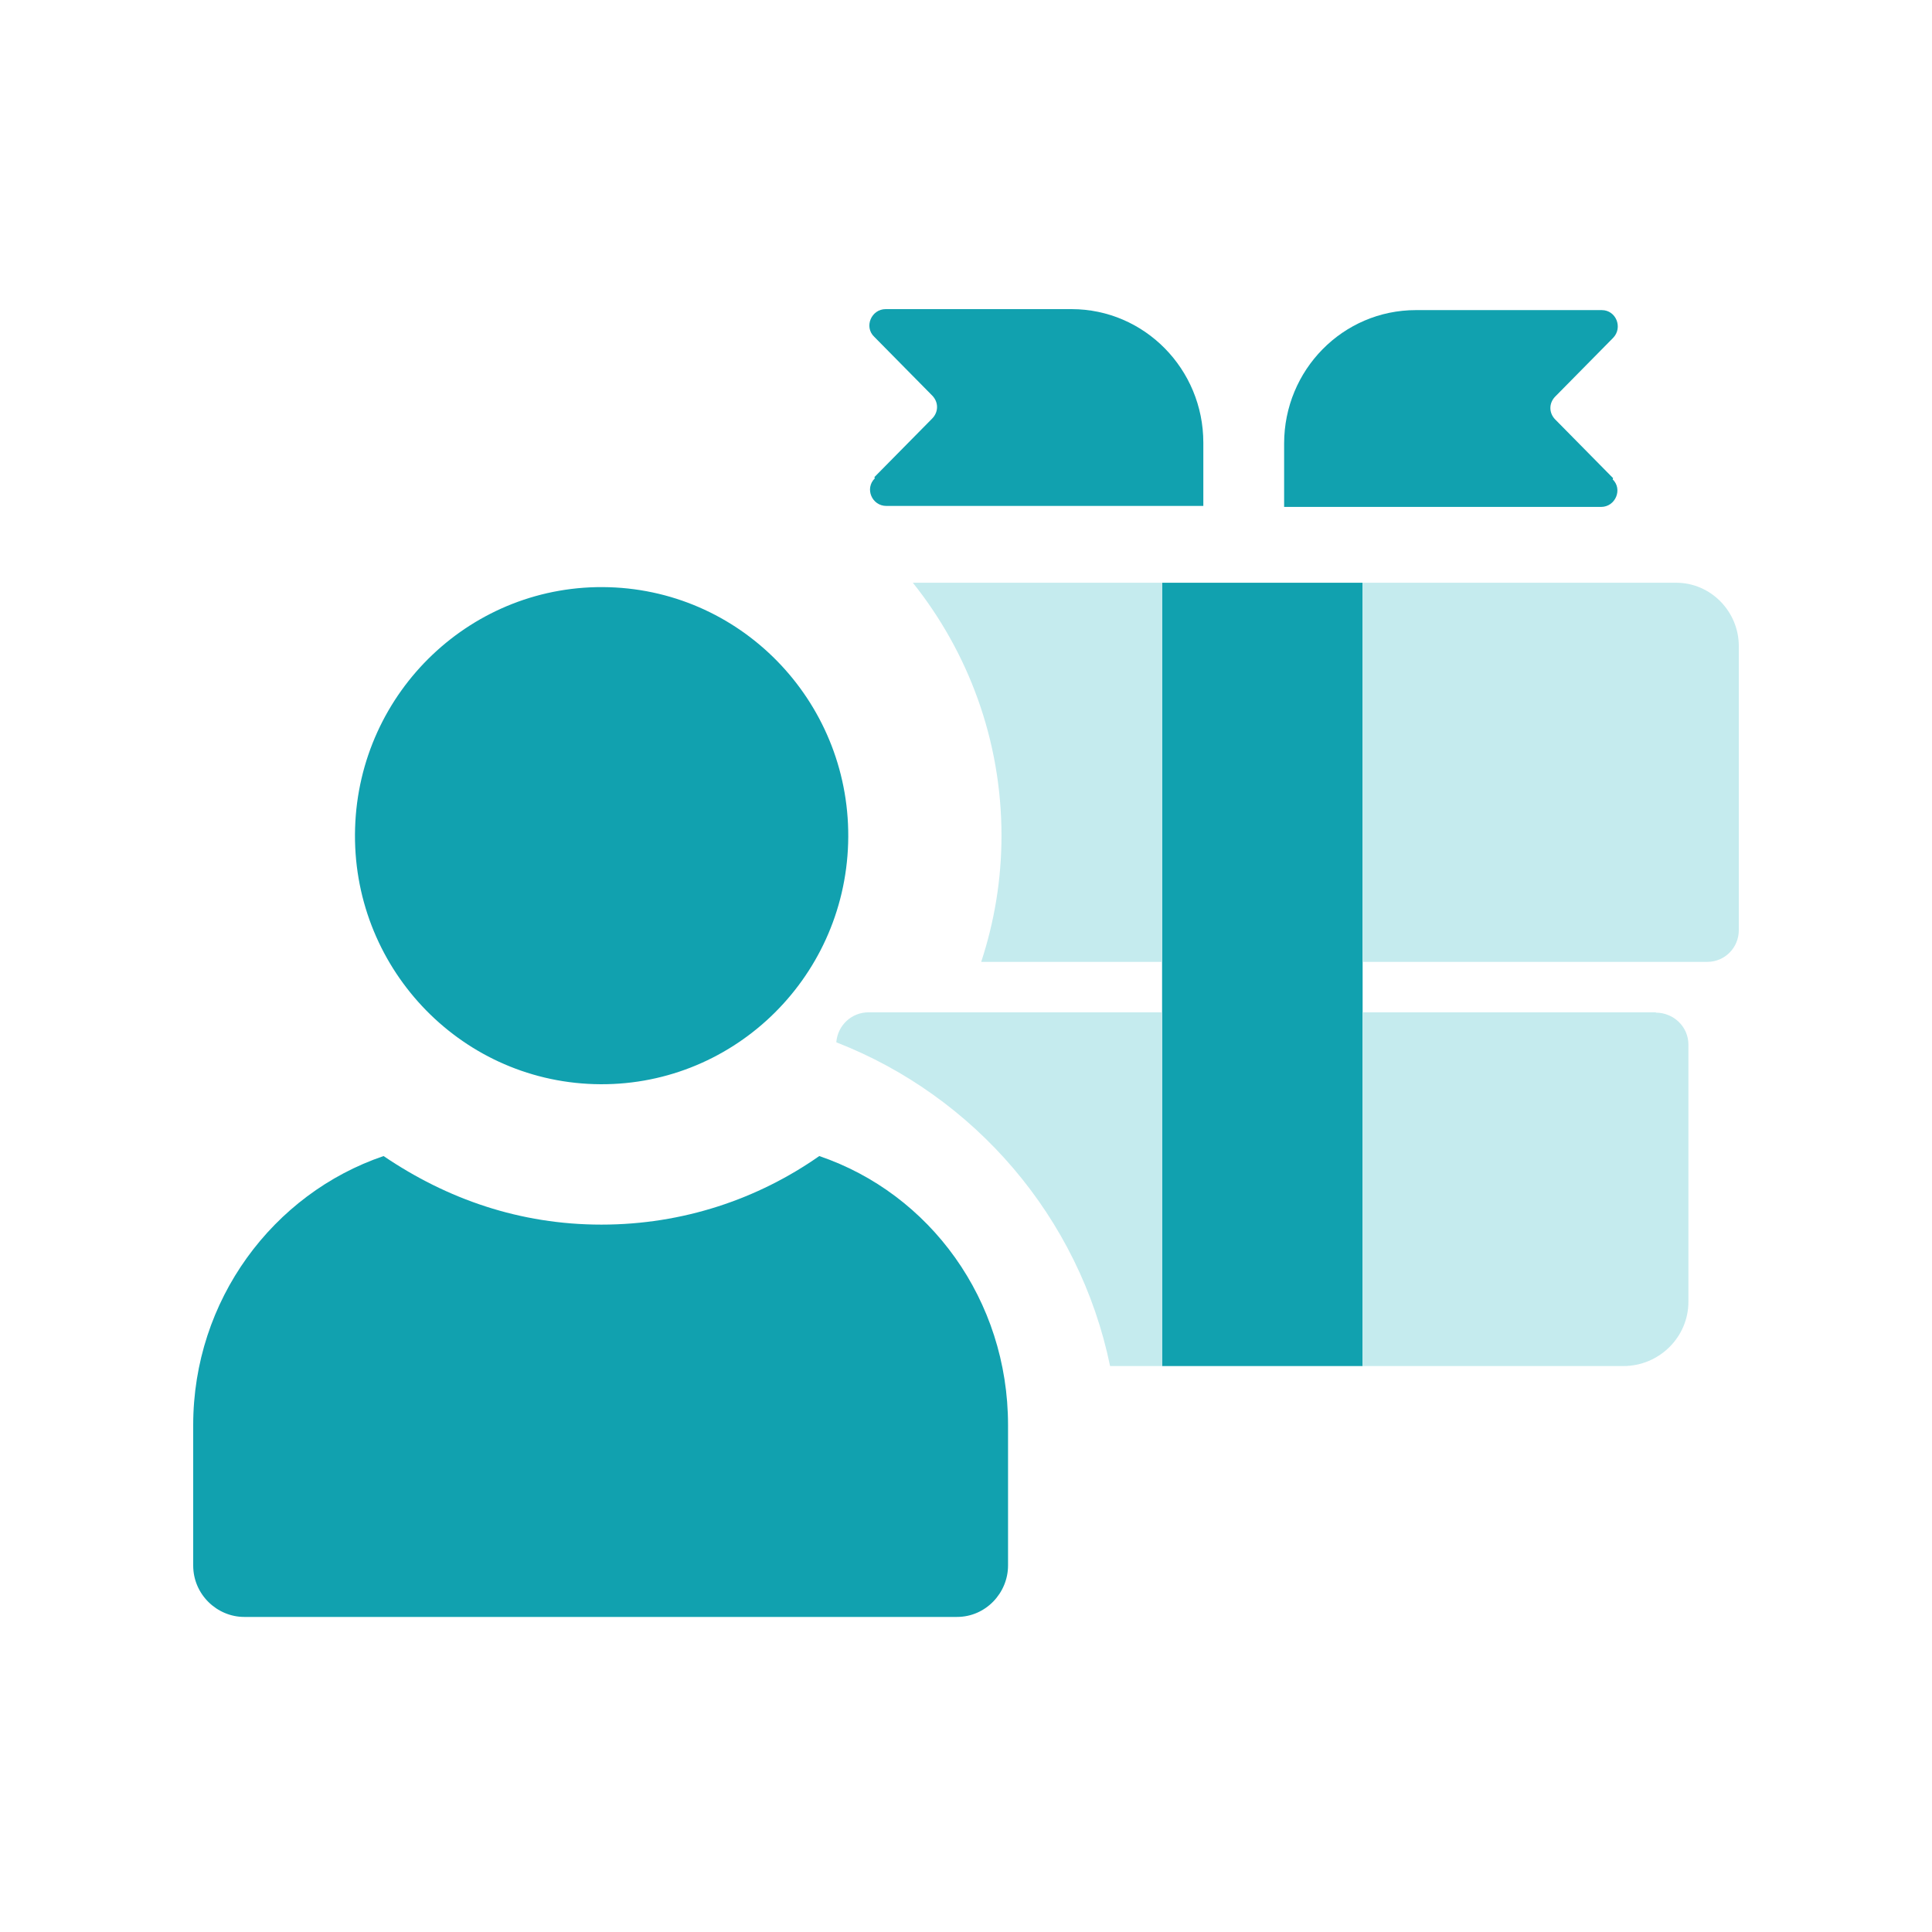
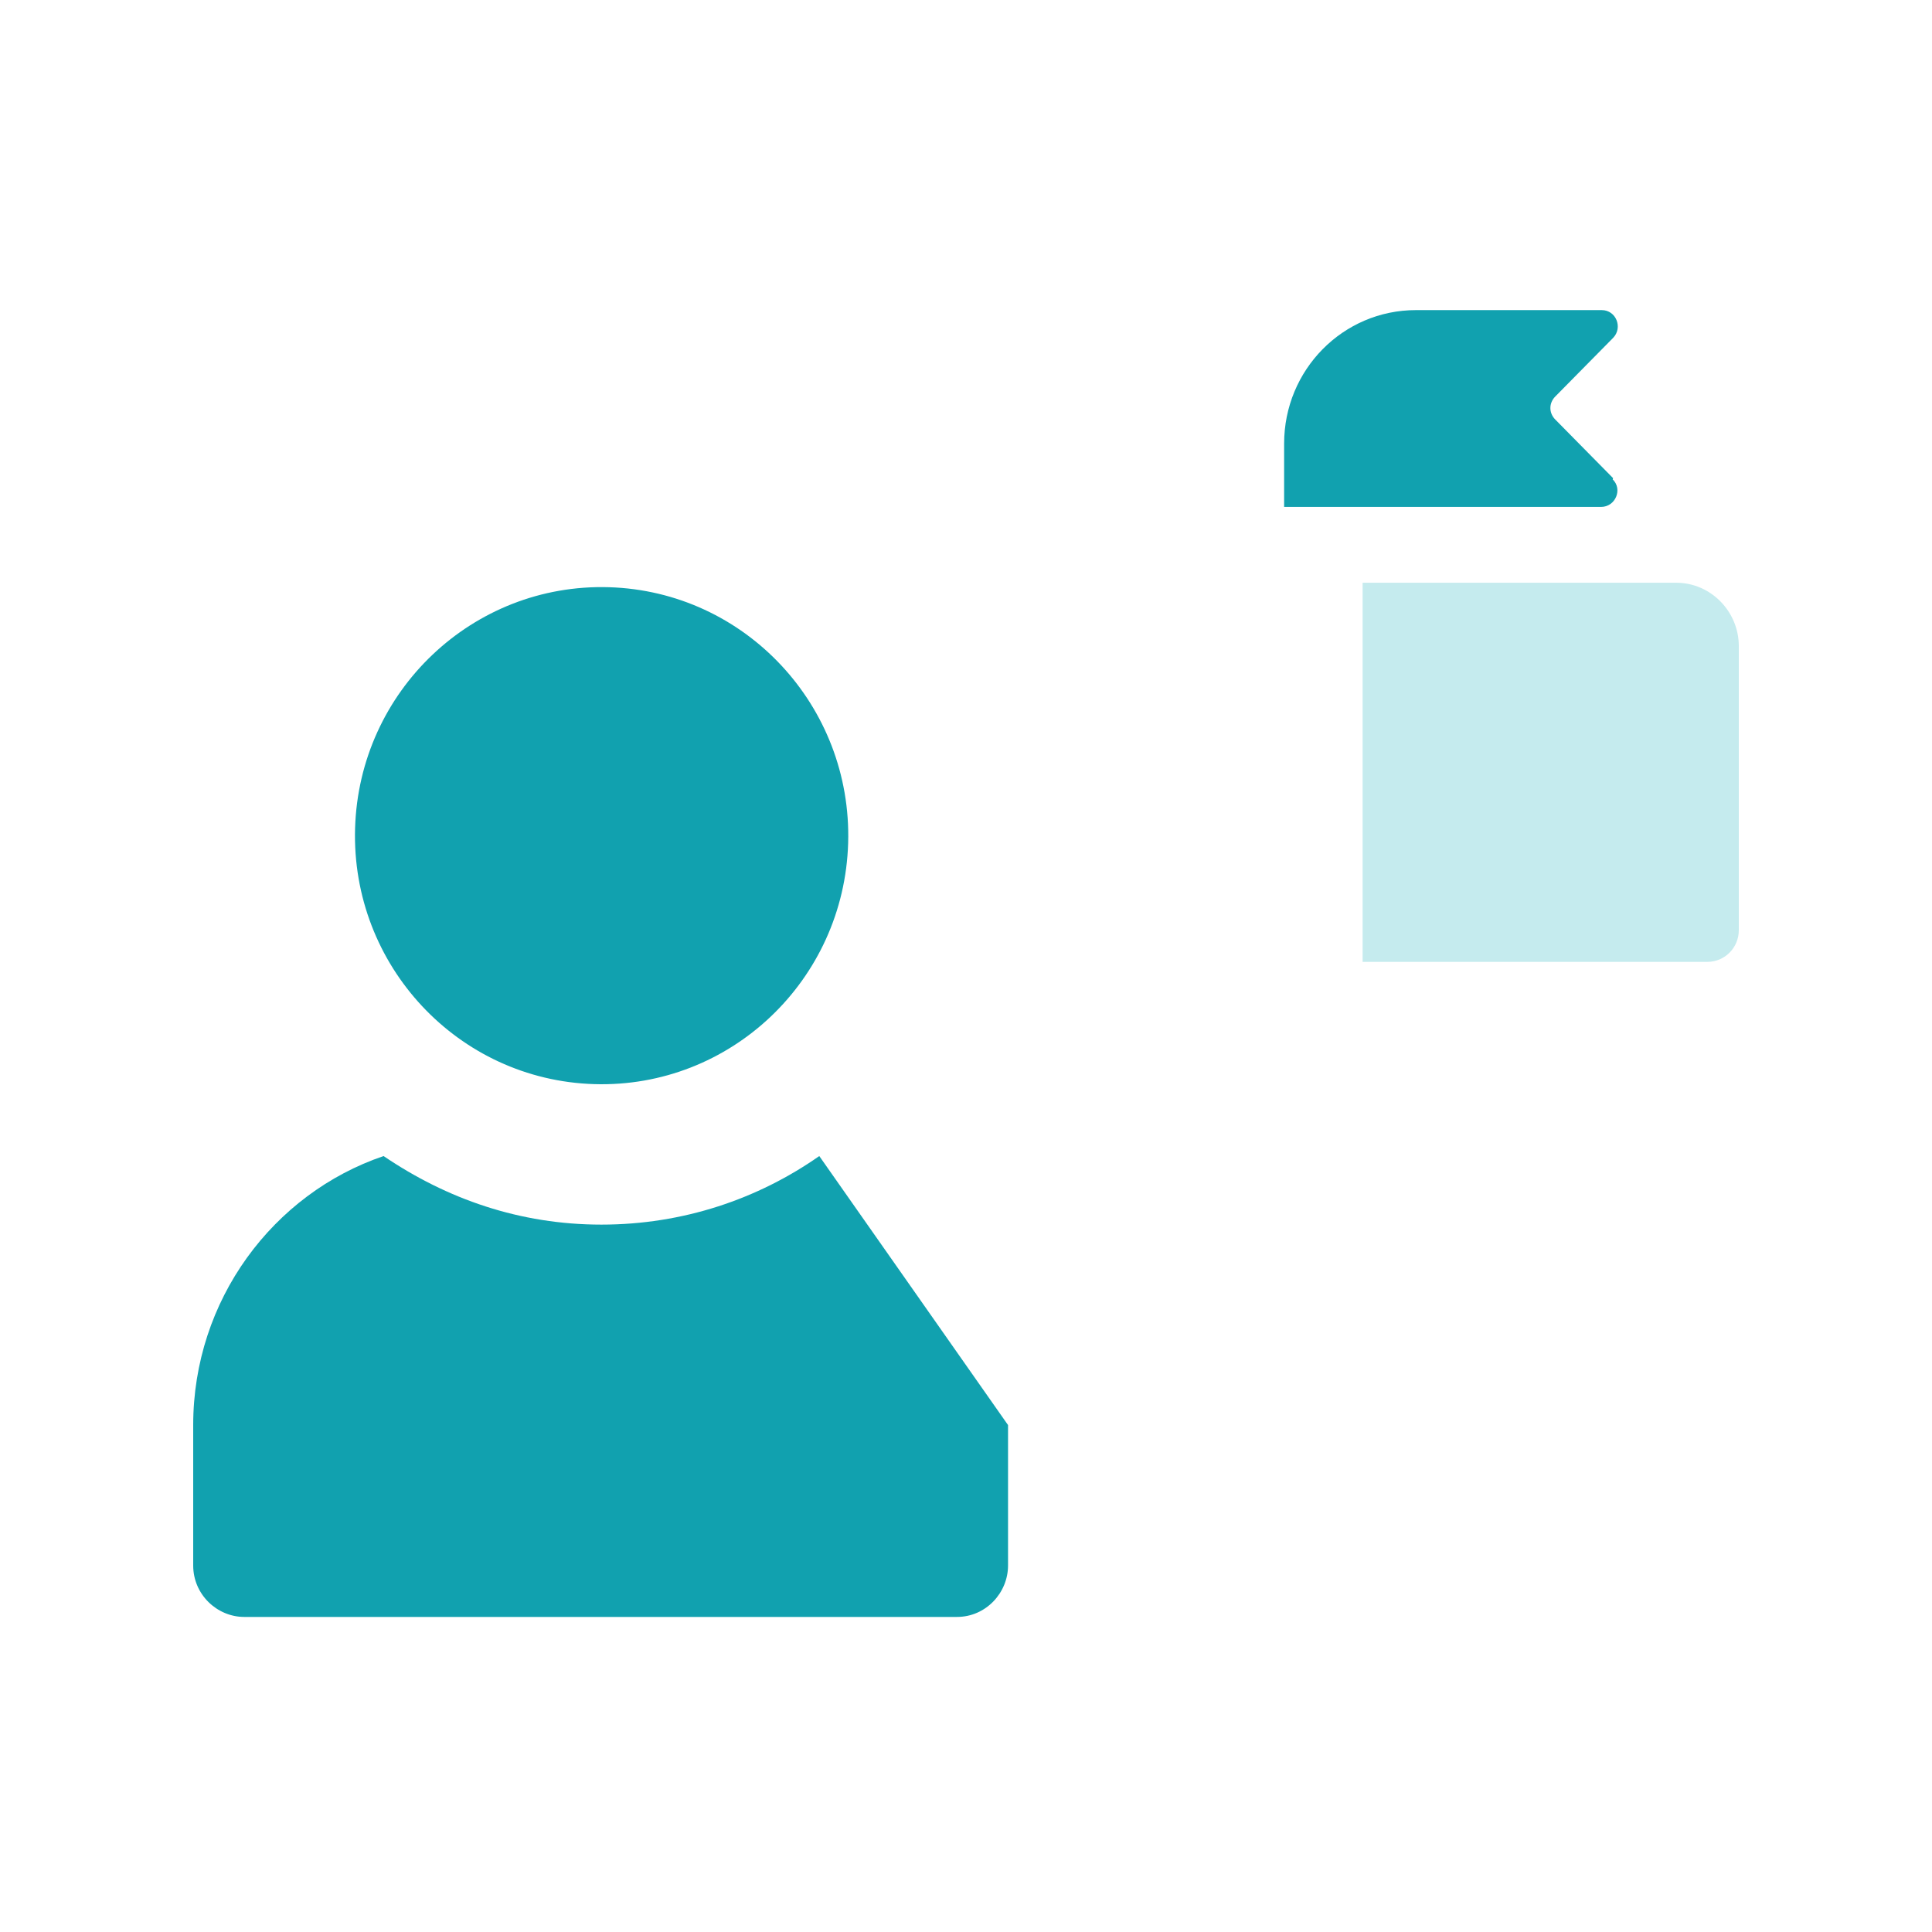
<svg xmlns="http://www.w3.org/2000/svg" width="100" height="100" viewBox="0 0 100 100" fill="none">
  <path d="M83.498 24.754L80.502 21.716C80.163 21.375 80.163 20.863 80.502 20.522L83.498 17.485C84.006 16.956 83.651 16.051 82.906 16.051H73.289C69.513 16.051 66.466 19.14 66.466 22.962V26.238H82.872C83.617 26.238 84.006 25.317 83.465 24.805H83.481V24.771L83.498 24.754Z" fill="#11A1AF" />
-   <path d="M45.285 24.754C44.743 25.283 45.132 26.187 45.877 26.187H62.284V22.911C62.284 19.106 59.236 16 55.46 16H45.843C45.098 16 44.709 16.921 45.251 17.433L48.248 20.471C48.586 20.812 48.586 21.324 48.248 21.665L45.251 24.703H45.268V24.737L45.285 24.754Z" fill="#11A1AF" />
-   <path d="M70.529 30.163H60.15V70.707H70.529V30.163Z" fill="#11A1AF" />
  <path d="M86.749 30.163H70.529V49.786H88.375C89.272 49.786 90 49.053 90 48.148V33.439C90 31.648 88.544 30.163 86.766 30.163H86.749Z" fill="#C5EBEE" />
-   <path d="M85.716 52.397H70.529V70.707H84.023C85.886 70.707 87.392 69.205 87.392 67.379V54.069C87.392 53.148 86.631 52.414 85.699 52.414L85.716 52.397Z" fill="#C5EBEE" />
-   <path d="M47.249 30.163C50.11 33.746 51.837 38.303 51.837 43.251C51.837 45.538 51.465 47.722 50.787 49.786H60.15V30.163H47.249Z" fill="#C5EBEE" />
-   <path d="M44.963 52.397C44.066 52.397 43.355 53.08 43.287 53.95C50.432 56.731 55.867 62.994 57.458 70.707H60.133V52.397H44.946H44.963Z" fill="#C5EBEE" />
-   <path d="M42.406 59.837C39.24 62.055 35.363 63.386 31.13 63.386C26.897 63.386 23.122 62.055 19.854 59.837C14.131 61.782 10 67.294 10 73.761V81.03C10 82.532 11.236 83.692 12.641 83.692H49.534C51.024 83.692 52.176 82.447 52.176 81.03V73.761C52.176 67.277 48.129 61.782 42.406 59.837Z" fill="#11A1AF" />
+   <path d="M42.406 59.837C39.24 62.055 35.363 63.386 31.13 63.386C26.897 63.386 23.122 62.055 19.854 59.837C14.131 61.782 10 67.294 10 73.761V81.03C10 82.532 11.236 83.692 12.641 83.692H49.534C51.024 83.692 52.176 82.447 52.176 81.03V73.761Z" fill="#11A1AF" />
  <path d="M43.9 43.638C44.11 36.535 38.568 30.606 31.52 30.394C24.473 30.182 18.589 35.767 18.379 42.87C18.168 49.973 23.711 55.902 30.758 56.114C37.806 56.327 43.689 50.741 43.9 43.638Z" fill="#11A1AF" />
</svg>